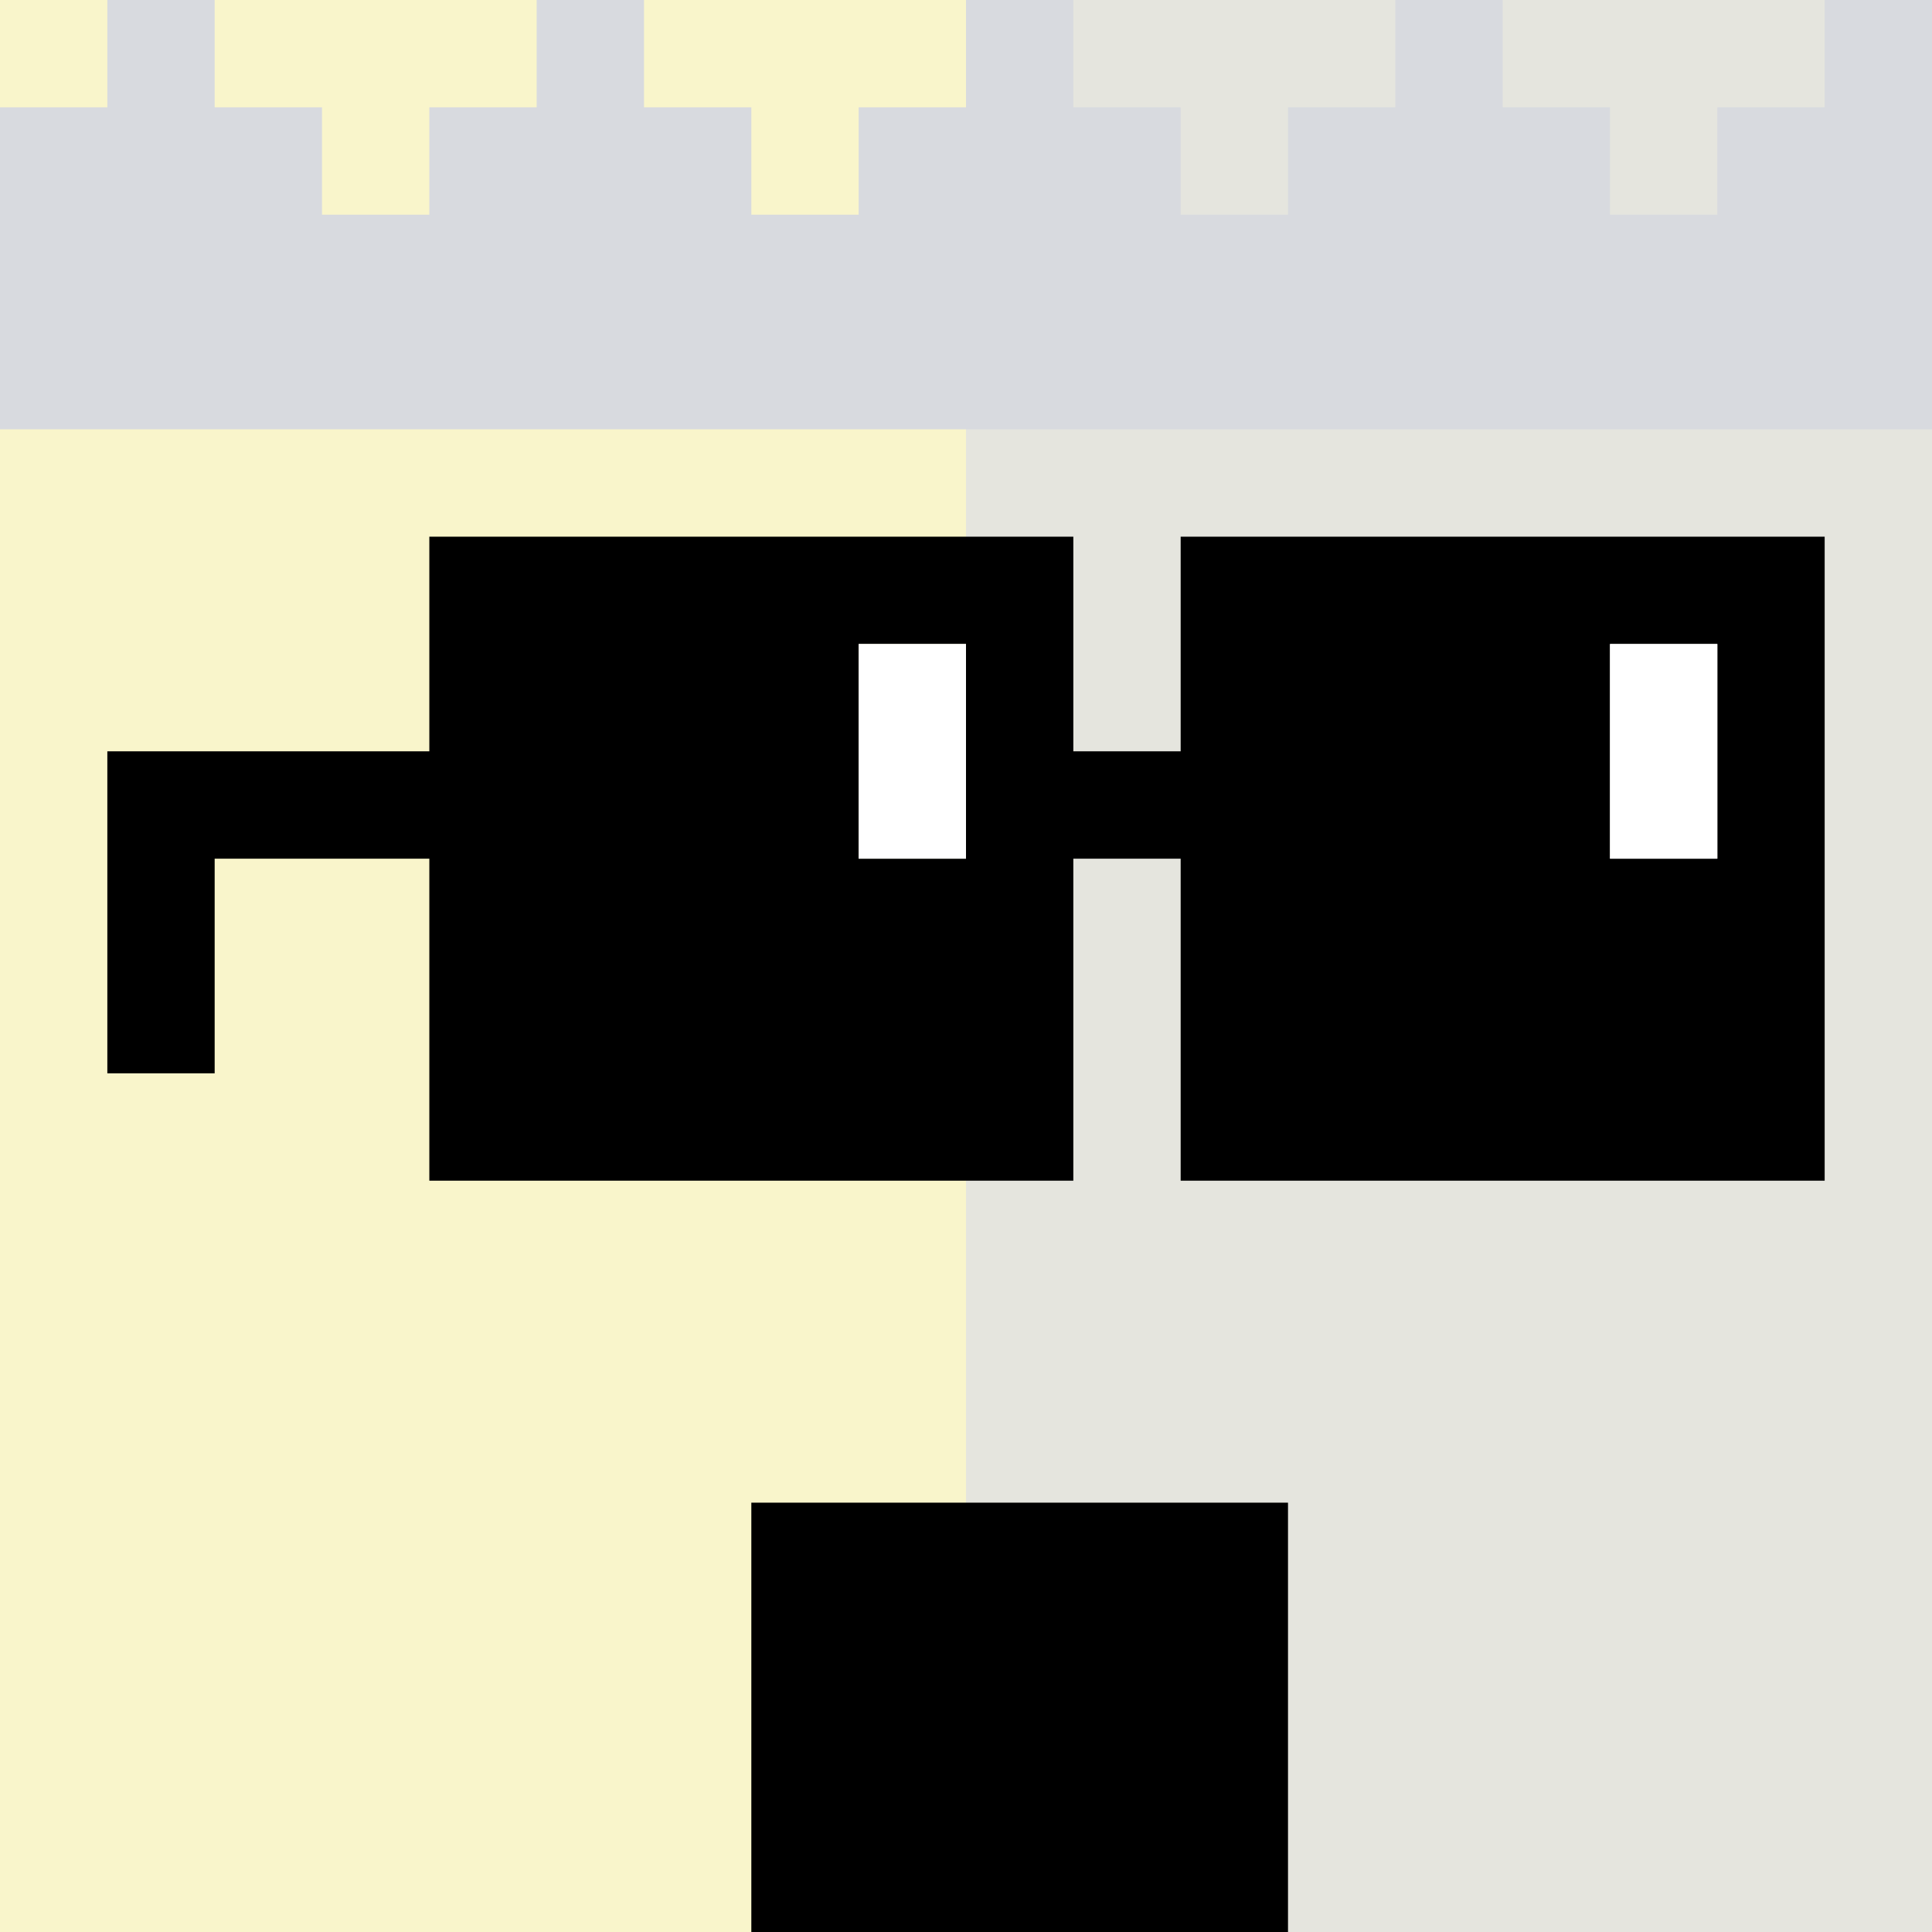
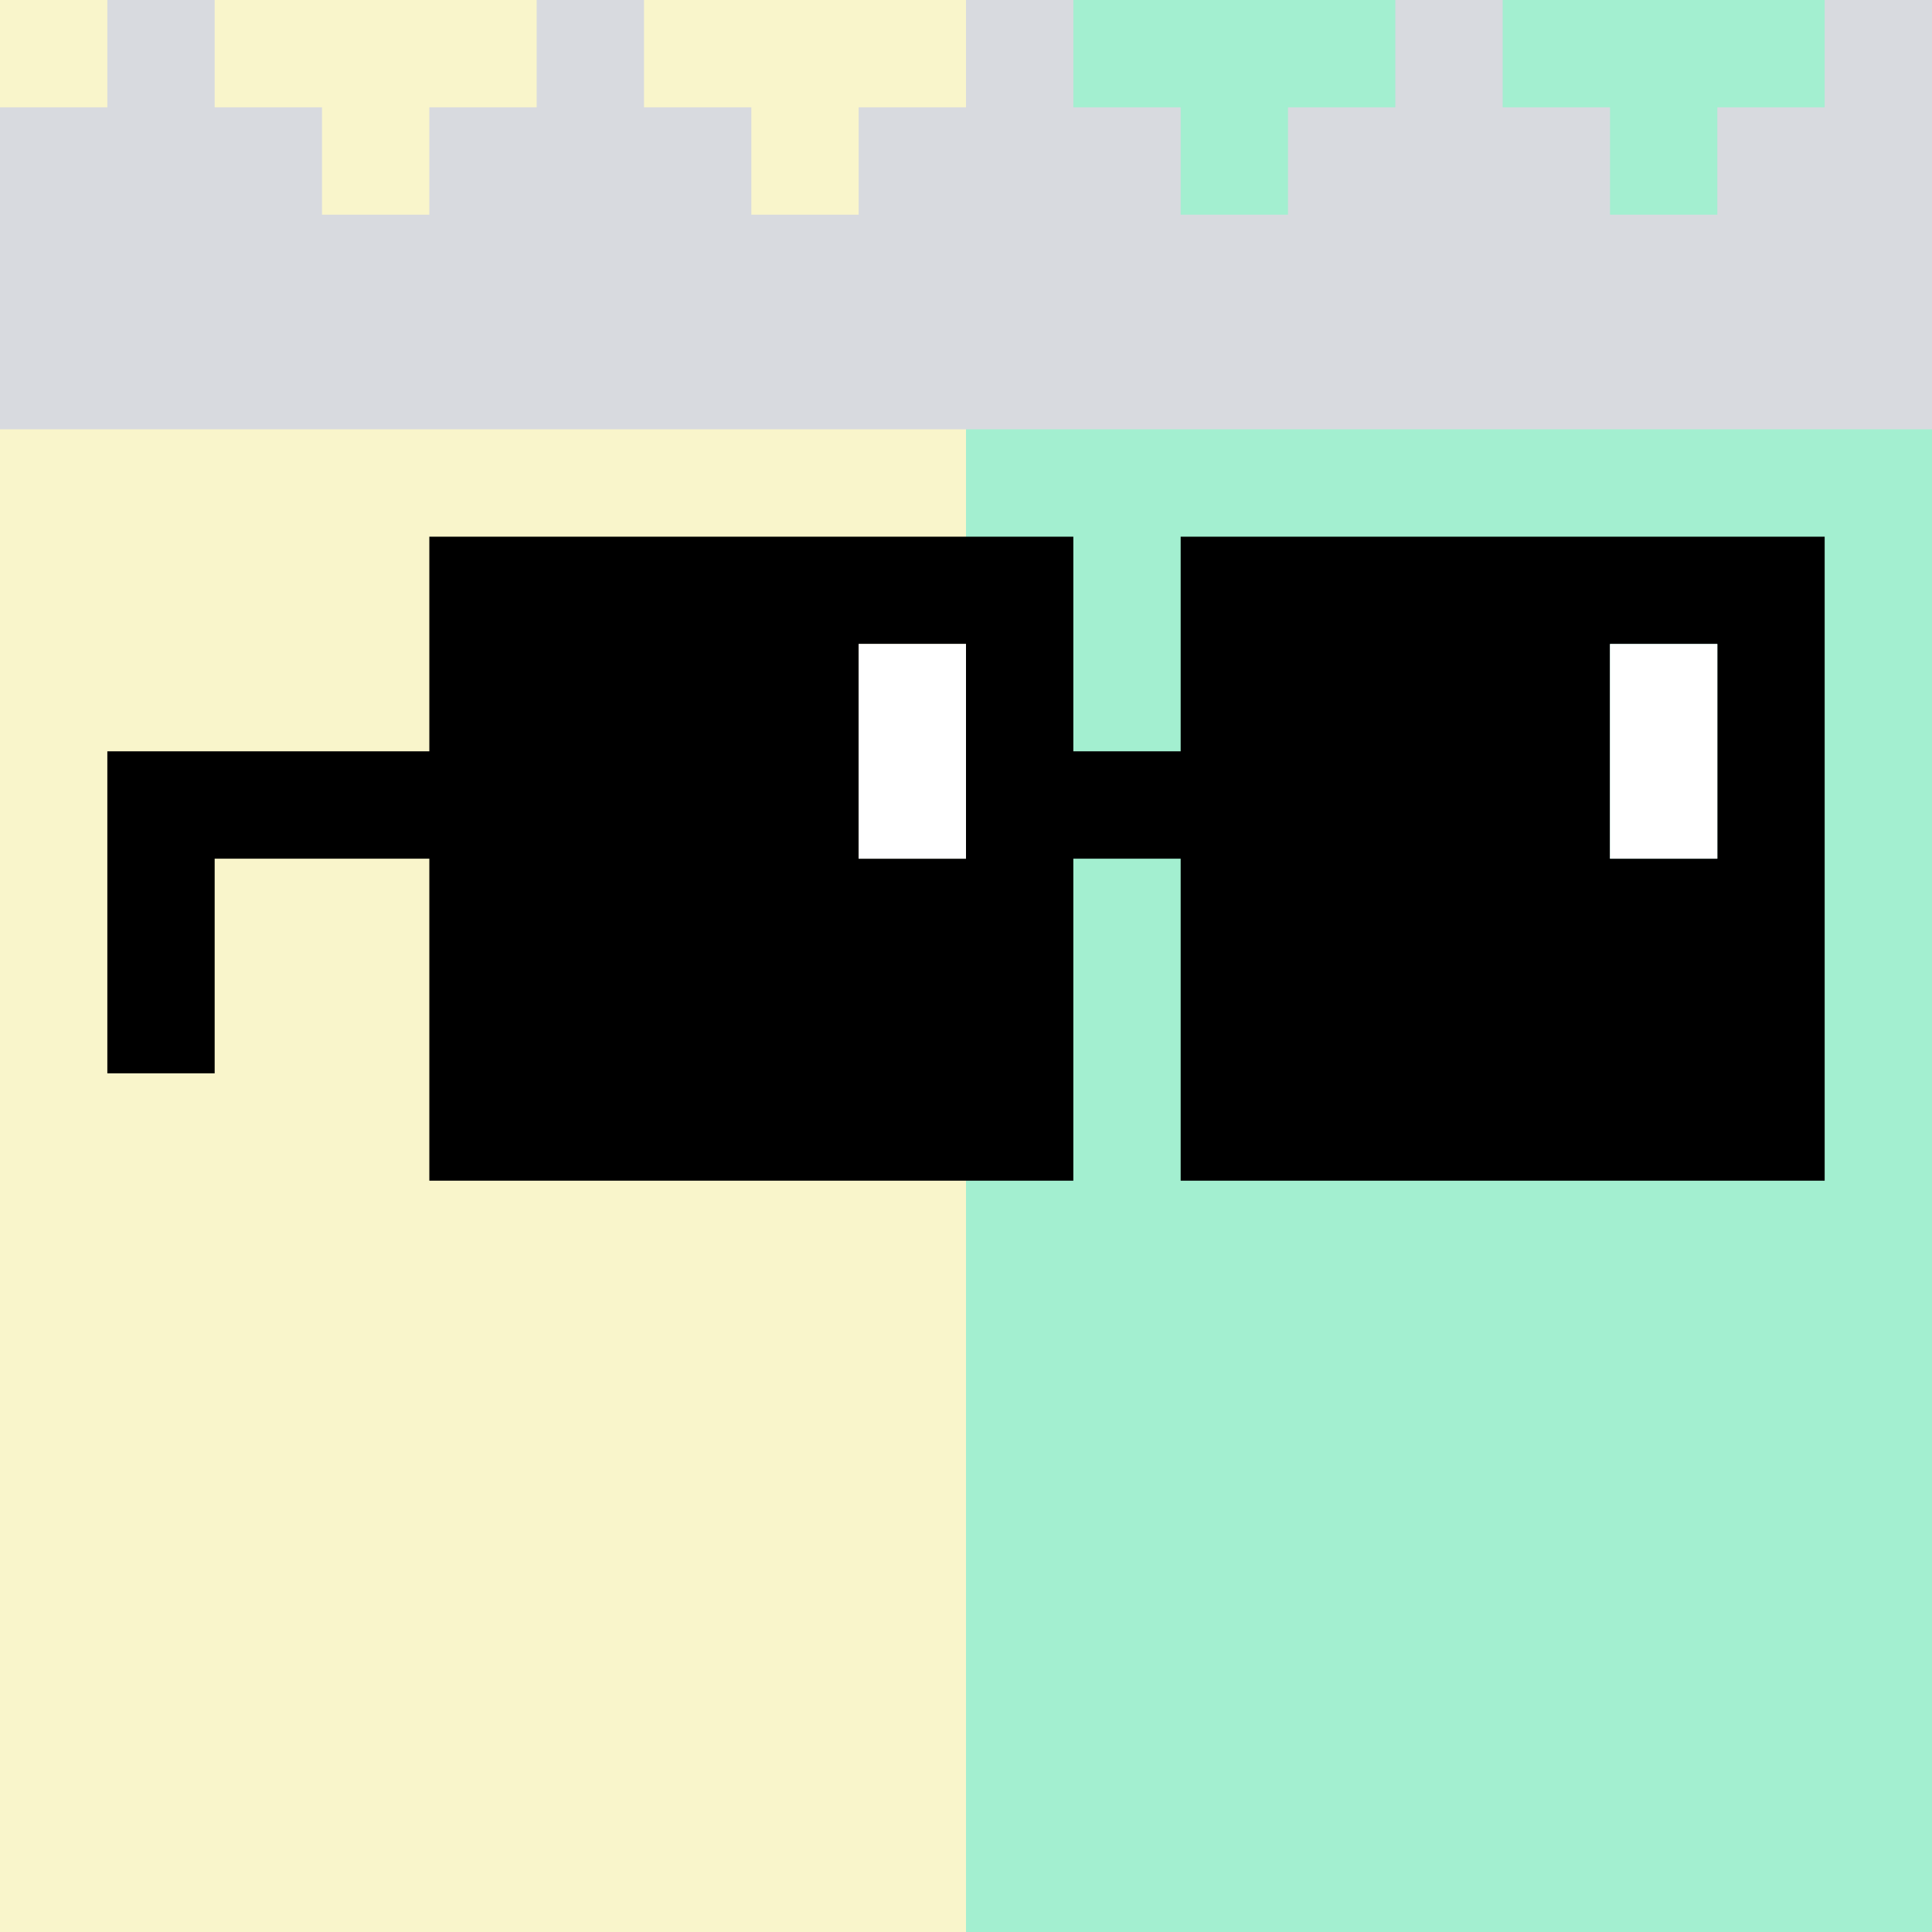
<svg xmlns="http://www.w3.org/2000/svg" width="18" height="18" fill="none" viewBox="0 0 18 18">
  <rect x="0" y="0" width="18" height="18" fill="#808080" stroke="none" />
  <g clip-path="url(#0_clip0_48_85121)">
    <path fill="#A3EFD0" d="M18 0H0v18h18V0Z" />
-     <path fill="#E5E5DE" d="M18 0H9v18h9V0Z" />
    <path fill="#F9F5CB" d="M-1-2H9v21H-1V-2Z" />
  </g>
  <g clip-path="url(#0_clip1_48_85121)">
    <path fill="#000" d="M12 14H7v5h5v-5Z" />
  </g>
  <path fill="#D8DADF" d="M0 4V1h1V0h1v1h1v1h1V1h1V0h1v1h1v1h1V1h1V0h1v1h1v1h1V1h1V0h1v1h1v1h1V1h1V0h1v4H0Z" />
  <g clip-path="url(#0_clip2_48_85121)">
    <path fill="#000" d="M10 5v2h1V5h6v6h-6V8h-1v3H4V8H2v2H1V7h3V5h6ZM9 6H8v2h1V6Zm7 0h-1v2h1V6Z" />
    <path fill="#fff" d="M9 6H8v1h1V6ZM16 6h-1v1h1V6ZM16 7h-1v1h1V7ZM9 7H8v1h1V7Z" />
  </g>
  <defs>
    <clipPath id="0_clip0_48_85121">
      <path fill="#fff" d="M0 0h18v18H0z" />
    </clipPath>
    <clipPath id="0_clip1_48_85121">
-       <path fill="#fff" d="M0 0h18v18H0z" />
-     </clipPath>
+       </clipPath>
    <clipPath id="0_clip2_48_85121">
      <path fill="#fff" d="M0 0h18v18H0z" />
    </clipPath>
  </defs>
</svg>